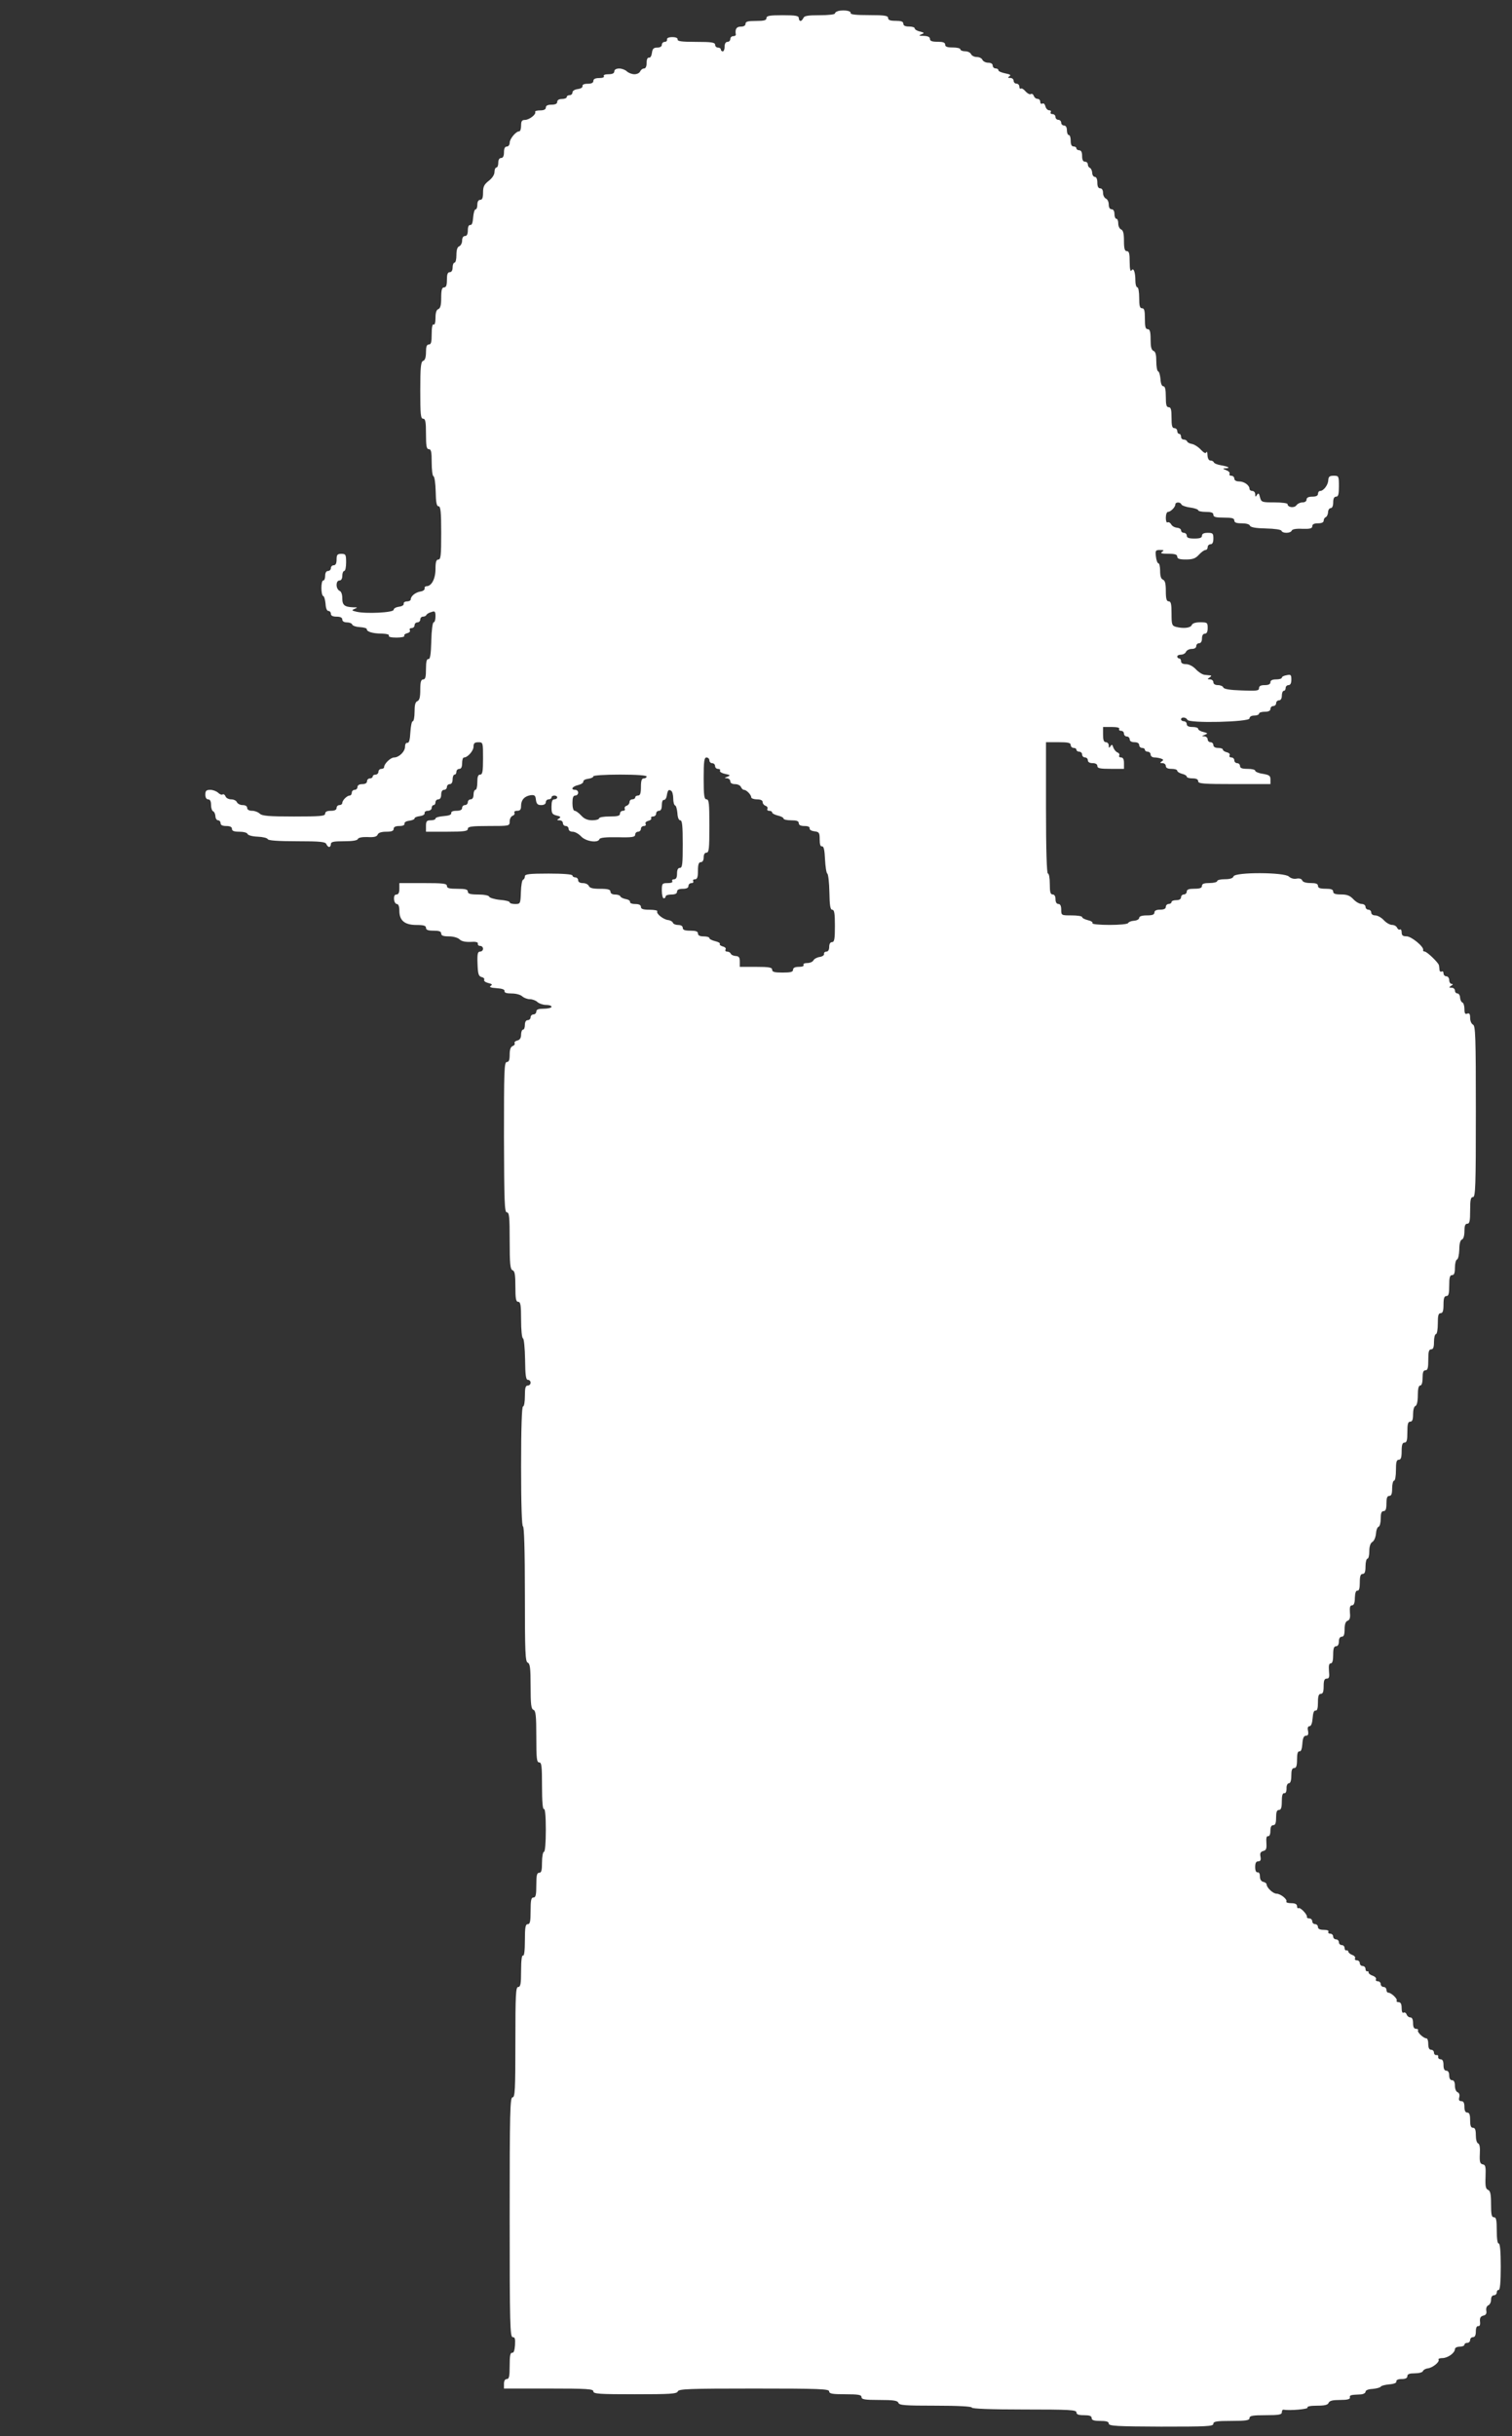
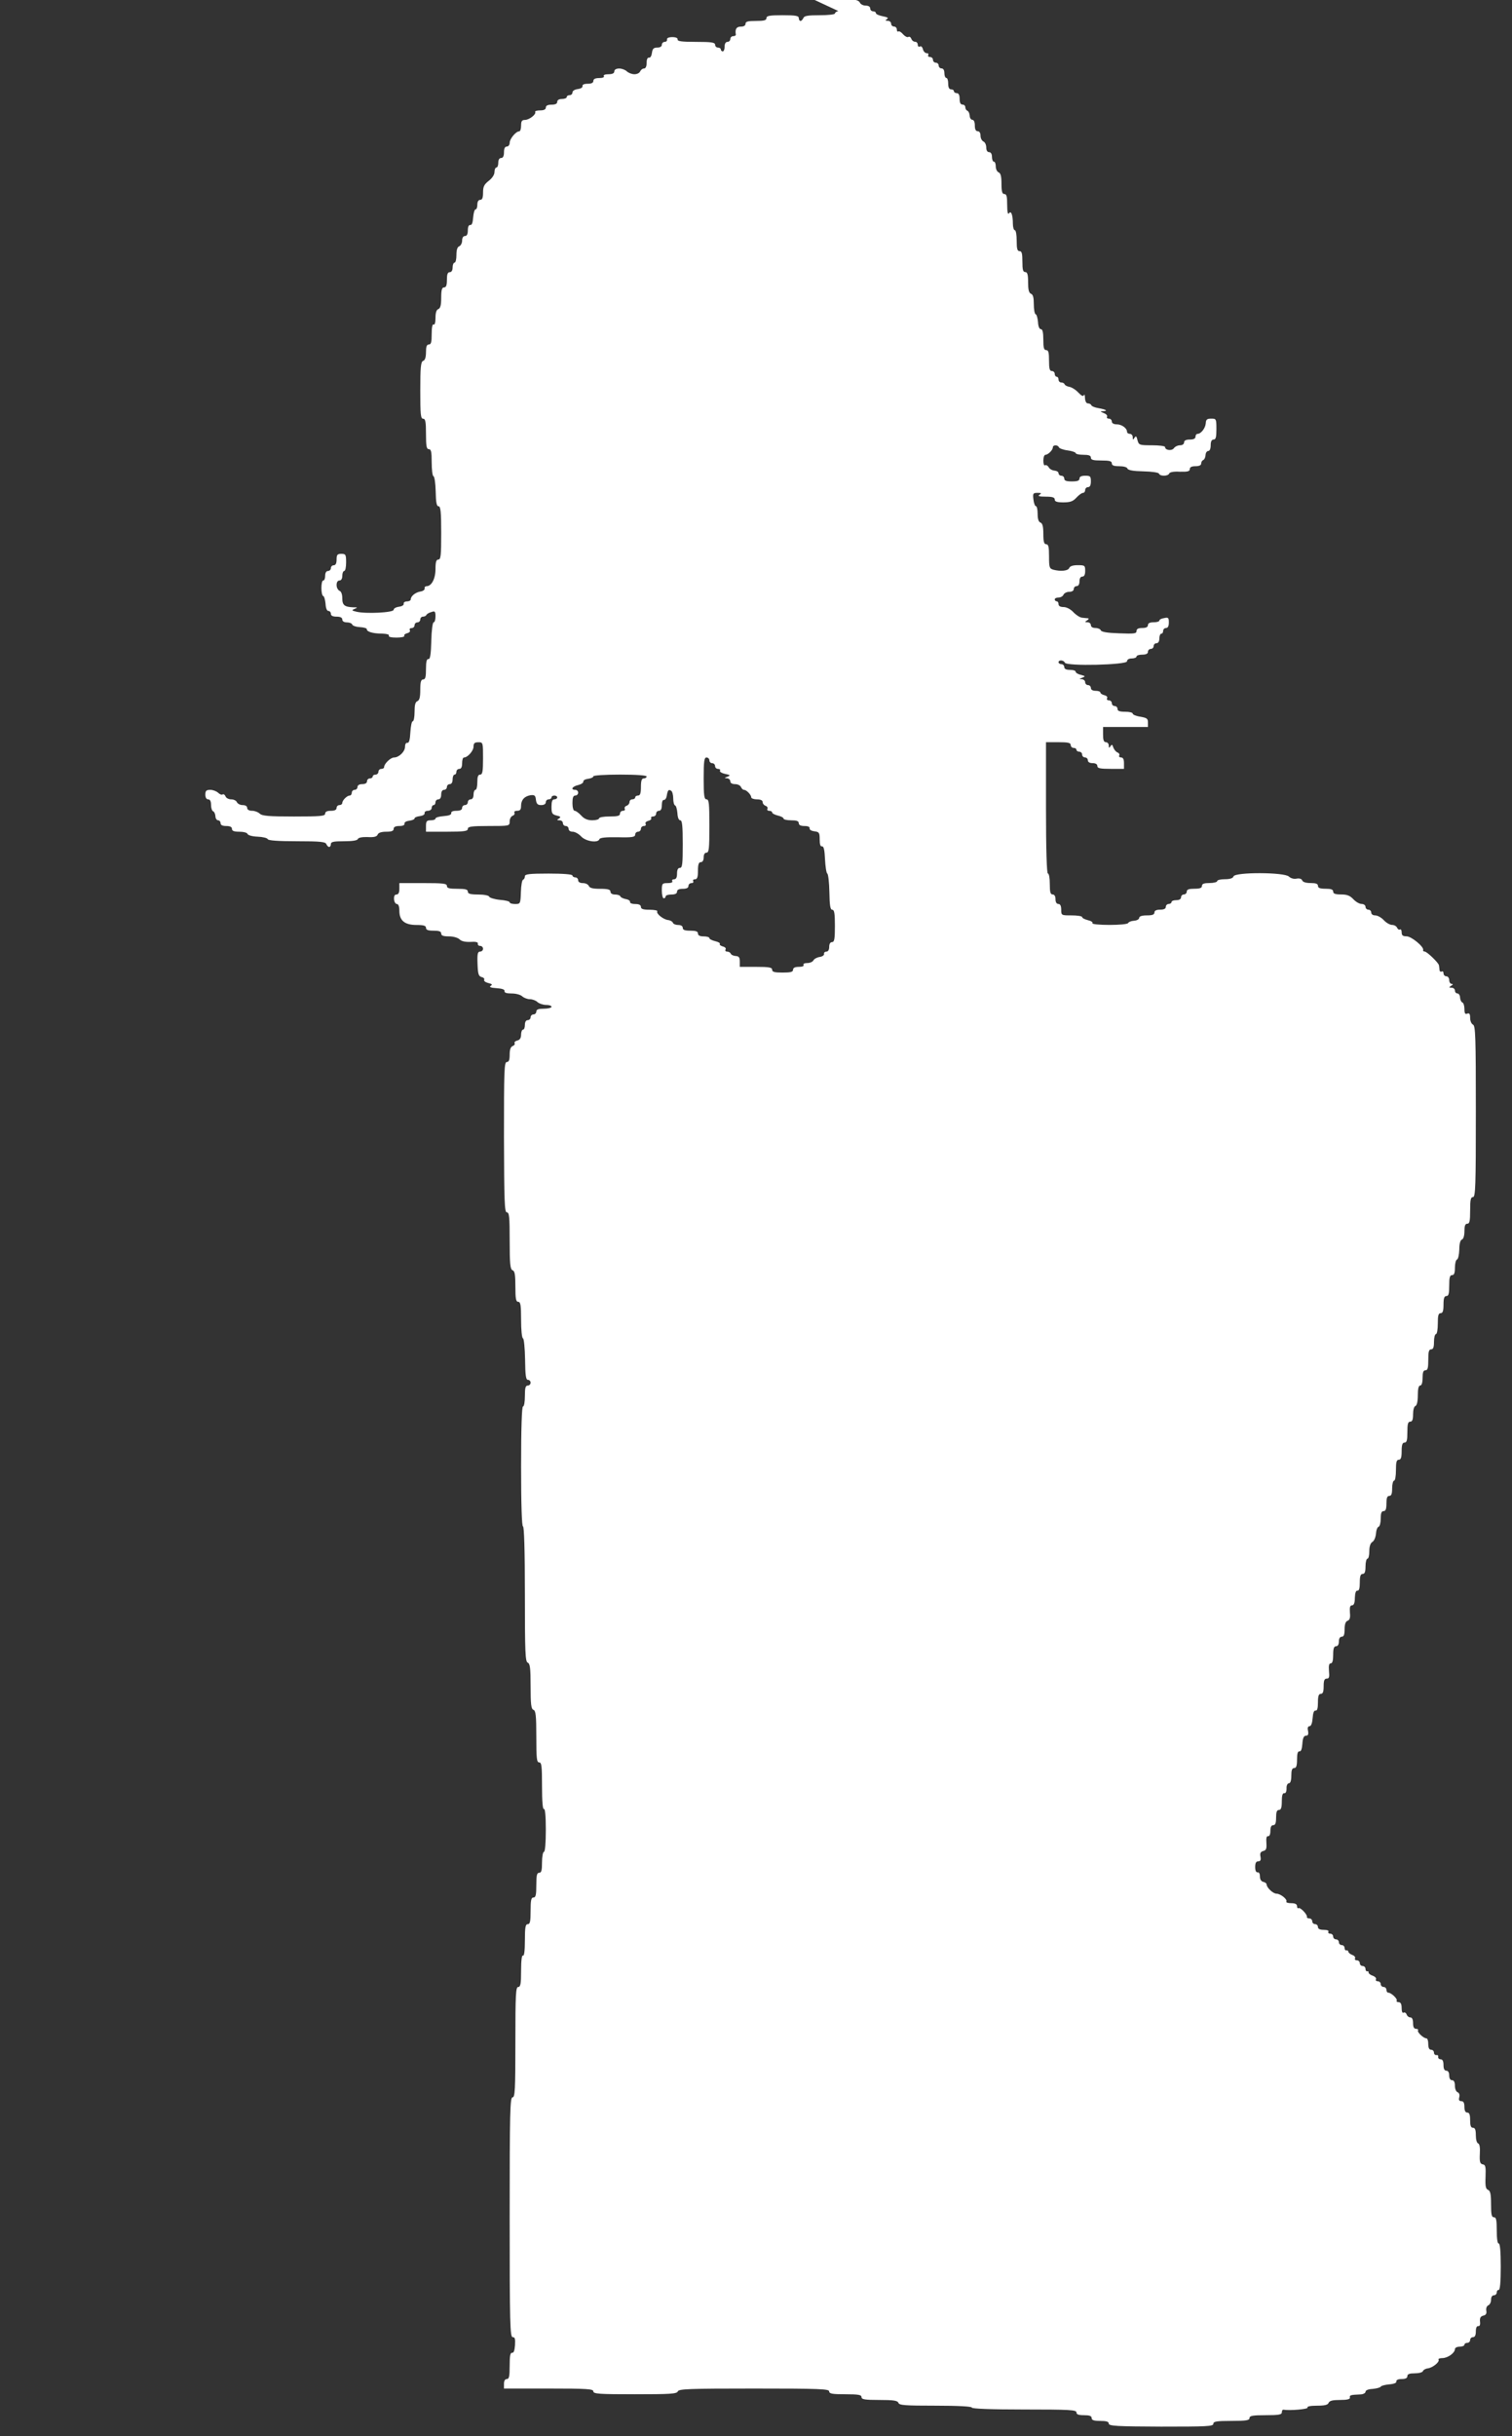
<svg xmlns="http://www.w3.org/2000/svg" version="1.0" width="795pt" height="1280pt" viewBox="0 0 795 1280" preserveAspectRatio="xMidYMid meet">
  <rect x="0" y="0" width="795" height="1280" fill="#333333" stroke="none" />
  <g transform="translate(0,1280) scale(0.1,-0.1)" fill="#ffffff" stroke="none">
-     <path d="M4408 12742 c-10 -2 -18 -8 -18 -13 0 -5 -36 -9 -80 -9 -62 0 -82 -3 -86 -15 -4 -8 -10 -15 -15 -15 -5 0 -9 7 -9 15 0 12 -16 15 -85 15 -69 0 -85 -3 -85 -15 0 -12 -13 -15 -55 -15 -42 0 -55 -3 -55 -15 0 -9 -9 -15 -25 -15 -23 0 -31 -13 -26 -42 0 -5 -6 -8 -14 -8 -8 0 -15 -7 -15 -15 0 -8 -7 -15 -15 -15 -9 0 -15 -9 -15 -25 0 -14 -4 -25 -10 -25 -5 0 -10 5 -10 10 0 6 -7 10 -15 10 -8 0 -15 7 -15 15 0 12 -18 15 -100 15 -75 0 -99 3 -97 13 1 7 -9 12 -28 12 -19 0 -29 -5 -28 -12 2 -7 -4 -13 -12 -13 -8 0 -15 -7 -15 -15 0 -9 -9 -15 -24 -15 -19 0 -25 -6 -28 -27 -2 -16 -8 -27 -15 -26 -8 2 -13 -8 -13 -27 0 -19 -5 -30 -14 -30 -8 0 -16 -7 -20 -15 -3 -8 -16 -15 -30 -15 -14 0 -31 7 -40 15 -8 8 -26 15 -40 15 -16 0 -26 -6 -26 -15 0 -10 -10 -15 -31 -15 -17 0 -28 -4 -24 -10 4 -6 -7 -10 -24 -10 -21 0 -31 -5 -31 -15 0 -10 -10 -15 -30 -15 -19 0 -29 -5 -27 -12 1 -8 -10 -14 -25 -16 -16 -2 -28 -9 -28 -18 0 -8 -7 -14 -15 -14 -8 0 -15 -4 -15 -10 0 -5 -11 -10 -25 -10 -16 0 -25 -6 -25 -15 0 -10 -10 -15 -30 -15 -20 0 -30 -5 -30 -15 0 -10 -10 -15 -31 -15 -16 0 -28 -4 -25 -8 7 -12 -31 -42 -54 -42 -16 0 -20 -7 -20 -30 0 -16 -4 -30 -10 -30 -17 0 -50 -39 -50 -60 0 -11 -7 -20 -15 -20 -10 0 -15 -10 -15 -30 0 -20 -5 -30 -15 -30 -9 0 -15 -9 -15 -25 0 -14 -4 -25 -10 -25 -5 0 -10 -11 -10 -24 0 -14 -12 -32 -30 -46 -24 -19 -30 -30 -30 -61 0 -28 -4 -39 -15 -39 -9 0 -15 -9 -15 -25 0 -14 -4 -25 -9 -25 -6 0 -11 -19 -13 -42 -2 -28 -7 -42 -15 -40 -8 1 -13 -9 -13 -28 0 -20 -5 -30 -15 -30 -9 0 -15 -9 -15 -24 0 -13 -7 -26 -15 -30 -10 -3 -15 -19 -15 -46 0 -22 -4 -40 -10 -40 -5 0 -10 -11 -10 -25 0 -16 -6 -25 -15 -25 -11 0 -15 -11 -15 -40 0 -29 -4 -40 -15 -40 -11 0 -15 -13 -15 -54 0 -39 -4 -55 -15 -60 -10 -3 -15 -19 -15 -46 0 -25 -4 -39 -10 -35 -6 4 -10 -15 -10 -49 0 -43 -3 -56 -15 -56 -11 0 -15 -11 -15 -40 0 -27 -5 -43 -15 -46 -12 -5 -15 -32 -15 -155 0 -126 2 -149 15 -149 12 0 15 -16 15 -80 0 -64 3 -80 15 -80 12 0 15 -14 15 -69 0 -38 4 -71 9 -73 6 -1 11 -38 12 -80 1 -58 5 -78 15 -78 11 0 14 -29 14 -140 0 -118 -2 -140 -15 -140 -11 0 -15 -12 -15 -50 0 -51 -21 -90 -47 -90 -7 0 -12 -6 -10 -12 1 -7 -9 -14 -22 -16 -26 -4 -51 -24 -51 -41 0 -6 -9 -11 -20 -11 -11 0 -19 -6 -17 -12 1 -8 -10 -14 -25 -16 -16 -2 -28 -9 -28 -16 0 -15 -147 -22 -196 -10 -25 6 -26 8 -9 15 17 7 16 8 -7 8 -46 2 -58 11 -58 47 0 22 -6 37 -15 40 -8 4 -15 17 -15 30 0 15 6 24 15 24 9 0 15 9 15 25 0 14 5 25 10 25 6 0 10 20 10 45 0 41 -2 45 -25 45 -21 0 -25 -5 -25 -30 0 -20 -5 -30 -15 -30 -8 0 -15 -7 -15 -15 0 -8 -7 -15 -15 -15 -9 0 -15 -9 -15 -25 0 -14 -4 -25 -10 -25 -13 0 -13 -77 0 -82 5 -1 10 -20 12 -40 1 -23 7 -38 15 -38 7 0 13 -7 13 -15 0 -10 10 -15 30 -15 20 0 30 -5 30 -15 0 -9 9 -15 24 -15 13 0 26 -5 28 -11 2 -7 21 -13 41 -14 20 -1 37 -6 36 -11 -1 -13 32 -23 79 -23 26 -1 41 -5 37 -11 -4 -6 12 -10 40 -10 25 0 44 4 41 9 -3 5 4 11 15 14 12 3 18 10 14 16 -3 6 1 11 9 11 9 0 16 7 16 15 0 8 7 15 15 15 8 0 15 7 15 15 0 8 6 15 14 15 8 0 16 4 18 9 2 4 13 12 26 15 19 7 22 4 22 -23 0 -17 -4 -31 -10 -31 -5 0 -11 -44 -12 -97 -2 -72 -6 -97 -15 -96 -9 2 -13 -13 -13 -52 0 -42 -3 -55 -15 -55 -11 0 -15 -13 -15 -54 0 -39 -4 -55 -15 -60 -11 -4 -15 -20 -15 -56 0 -27 -4 -50 -10 -50 -5 0 -10 -26 -12 -57 -2 -40 -7 -57 -15 -56 -8 2 -13 -7 -13 -20 0 -26 -32 -57 -58 -57 -18 0 -52 -33 -52 -50 0 -6 -7 -10 -15 -10 -8 0 -15 -7 -15 -15 0 -8 -7 -15 -15 -15 -8 0 -15 -4 -15 -10 0 -5 -7 -10 -15 -10 -8 0 -15 -7 -15 -15 0 -9 -9 -15 -25 -15 -16 0 -25 -6 -25 -15 0 -8 -7 -15 -15 -15 -8 0 -15 -7 -15 -15 0 -8 -5 -15 -11 -15 -14 0 -39 -25 -39 -39 0 -6 -7 -11 -15 -11 -8 0 -15 -7 -15 -15 0 -10 -10 -15 -30 -15 -20 0 -30 -5 -30 -15 0 -13 -25 -15 -164 -15 -133 0 -167 3 -180 15 -8 8 -26 15 -40 15 -16 0 -26 6 -26 15 0 9 -9 15 -24 15 -13 0 -26 7 -30 15 -3 8 -16 15 -30 15 -13 0 -27 7 -30 16 -3 8 -10 13 -15 10 -5 -4 -16 1 -24 9 -9 8 -27 15 -41 15 -21 0 -26 -5 -26 -25 0 -16 6 -25 15 -25 10 0 15 -10 15 -29 0 -16 5 -31 10 -33 6 -2 12 -13 13 -26 0 -12 7 -22 14 -22 7 0 13 -7 13 -15 0 -10 10 -15 30 -15 20 0 30 -5 30 -15 0 -11 11 -15 39 -15 22 0 41 -5 43 -12 3 -7 26 -13 53 -14 27 -1 51 -7 53 -13 2 -7 53 -11 153 -11 124 0 151 -3 155 -15 4 -8 10 -15 15 -15 5 0 9 7 9 15 0 12 14 15 69 15 44 0 71 4 73 12 3 7 23 11 51 10 34 -2 49 2 53 13 4 10 20 15 45 15 28 0 39 4 39 15 0 10 10 15 30 15 19 0 29 5 27 13 -1 7 10 13 26 15 15 2 27 7 27 12 0 5 12 10 28 12 15 2 26 8 25 16 -2 6 6 12 17 12 11 0 20 7 20 15 0 8 5 15 10 15 6 0 10 7 10 15 0 8 7 15 15 15 9 0 15 9 15 25 0 16 6 25 15 25 8 0 15 7 15 15 0 8 7 15 15 15 9 0 15 9 15 25 0 14 5 25 10 25 6 0 10 7 10 15 0 8 7 15 15 15 10 0 15 10 15 30 0 17 4 30 10 30 19 0 50 35 50 57 0 18 6 23 25 23 25 0 25 -1 25 -85 0 -69 -3 -85 -15 -85 -11 0 -15 -11 -15 -40 0 -22 -4 -40 -10 -40 -5 0 -10 -11 -10 -25 0 -16 -6 -25 -15 -25 -8 0 -15 -7 -15 -15 0 -8 -7 -15 -15 -15 -8 0 -15 -7 -15 -15 0 -10 -10 -15 -30 -15 -19 0 -29 -5 -27 -12 1 -9 -13 -14 -40 -16 -24 -2 -43 -7 -43 -13 0 -5 -11 -9 -25 -9 -21 0 -25 -5 -25 -30 l0 -30 110 0 c91 0 110 3 110 15 0 12 19 15 110 15 109 0 110 0 110 24 0 13 7 27 16 30 8 3 12 10 9 16 -3 5 3 10 14 10 16 0 21 6 21 26 0 31 18 51 51 56 20 2 25 -2 27 -24 3 -22 9 -28 28 -28 15 0 24 6 24 15 0 8 7 15 15 15 8 0 15 5 15 10 0 6 7 10 15 10 8 0 15 -4 15 -10 0 -5 -7 -10 -15 -10 -11 0 -15 -11 -15 -39 0 -34 3 -40 27 -46 21 -5 24 -8 12 -16 -12 -7 -11 -9 4 -9 9 0 17 -7 17 -15 0 -8 7 -15 15 -15 8 0 15 -7 15 -15 0 -9 9 -15 21 -15 12 0 32 -11 45 -25 24 -26 89 -36 96 -14 3 8 35 11 96 10 77 -2 92 1 92 14 0 8 7 15 15 15 8 0 15 7 15 15 0 8 7 15 16 15 8 0 12 5 9 11 -4 6 2 13 14 16 11 3 18 9 15 14 -3 5 2 9 10 9 9 0 16 7 16 15 0 8 7 15 15 15 10 0 15 10 15 30 0 17 5 29 11 27 6 -1 13 9 15 22 5 30 10 35 23 26 6 -3 11 -21 11 -40 0 -18 4 -35 10 -37 5 -1 10 -20 12 -40 1 -23 7 -38 15 -38 10 0 13 -29 13 -125 0 -104 -2 -125 -15 -125 -10 0 -15 -10 -15 -30 0 -21 -5 -30 -16 -30 -8 0 -12 -4 -9 -10 4 -6 -7 -10 -24 -10 -29 0 -31 -2 -31 -40 0 -22 5 -40 10 -40 6 0 10 5 10 10 0 6 14 10 30 10 20 0 30 5 30 15 0 10 10 15 30 15 20 0 30 5 30 15 0 8 7 15 16 15 8 0 12 5 9 10 -3 6 1 10 9 10 12 0 16 11 16 45 0 33 4 45 15 45 9 0 15 9 15 25 0 16 6 25 15 25 13 0 15 22 15 140 0 118 -2 140 -15 140 -12 0 -15 19 -15 110 0 91 3 110 15 110 8 0 15 -7 15 -15 0 -8 7 -15 15 -15 8 0 15 -7 15 -15 0 -8 7 -15 16 -15 8 0 13 -4 10 -9 -4 -5 8 -13 26 -17 29 -6 30 -8 13 -15 -17 -6 -17 -8 -2 -8 9 -1 17 -8 17 -16 0 -9 9 -15 25 -15 14 0 28 -7 31 -15 4 -8 10 -15 16 -15 13 0 38 -26 38 -39 0 -6 14 -11 30 -11 19 0 30 -5 30 -14 0 -8 7 -17 16 -20 8 -3 12 -10 9 -16 -3 -5 1 -10 9 -10 9 0 16 -4 16 -9 0 -5 14 -12 30 -16 17 -4 30 -11 30 -16 0 -5 18 -9 40 -9 29 0 40 -4 40 -15 0 -10 10 -15 30 -15 19 0 29 -5 27 -12 -1 -8 10 -14 26 -16 24 -3 27 -7 27 -43 0 -26 4 -38 13 -36 8 1 13 -19 15 -68 2 -38 7 -72 12 -75 5 -3 10 -47 11 -98 1 -70 5 -92 15 -92 11 0 14 -20 14 -85 0 -69 -3 -85 -15 -85 -9 0 -15 -9 -15 -25 0 -16 -6 -25 -15 -25 -8 0 -14 -6 -12 -12 1 -7 -9 -14 -23 -16 -14 -2 -29 -10 -33 -18 -4 -8 -19 -14 -33 -14 -14 0 -22 -4 -19 -10 4 -6 -7 -10 -24 -10 -21 0 -31 -5 -31 -15 0 -12 -13 -15 -55 -15 -42 0 -55 3 -55 15 0 12 -16 15 -85 15 l-85 0 0 28 c0 22 -5 28 -22 29 -13 1 -24 7 -26 13 -2 5 -10 10 -18 10 -9 0 -12 5 -9 11 4 6 -2 13 -14 16 -11 3 -19 9 -16 13 3 5 -8 11 -25 15 -16 4 -30 11 -30 16 0 5 -13 9 -30 9 -20 0 -30 5 -30 15 0 11 -11 15 -40 15 -29 0 -40 4 -40 15 0 9 -9 15 -24 15 -13 0 -26 5 -28 12 -2 6 -14 13 -26 14 -26 4 -63 34 -56 46 3 4 -15 8 -40 8 -34 0 -46 4 -46 15 0 10 -10 15 -30 15 -17 0 -29 5 -27 11 1 6 -9 13 -23 15 -14 3 -26 9 -28 14 -2 6 -15 10 -28 10 -15 0 -24 6 -24 15 0 11 -13 15 -54 15 -39 0 -55 4 -60 15 -3 8 -17 15 -31 15 -16 0 -25 6 -25 15 0 8 -7 15 -15 15 -8 0 -15 5 -15 10 0 6 -48 10 -125 10 -101 0 -125 -3 -125 -14 0 -8 -4 -16 -9 -18 -6 -1 -11 -31 -12 -65 -2 -62 -3 -63 -31 -63 -15 0 -28 4 -28 9 0 5 -23 11 -52 13 -29 3 -54 11 -56 17 -2 6 -27 11 -58 11 -41 0 -54 4 -54 15 0 12 -13 15 -55 15 -42 0 -55 3 -55 15 0 13 -21 15 -125 15 l-125 0 0 -30 c0 -20 -5 -30 -15 -30 -10 0 -14 -9 -13 -25 1 -14 8 -25 15 -25 8 0 13 -13 13 -35 0 -52 28 -75 90 -75 38 0 50 -4 50 -15 0 -11 11 -15 40 -15 29 0 40 -4 40 -15 0 -11 11 -15 41 -15 23 0 47 -7 56 -16 10 -10 30 -14 57 -13 27 2 40 -1 39 -9 -2 -7 4 -12 12 -12 8 0 15 -7 15 -15 0 -8 -7 -15 -16 -15 -12 0 -15 -12 -13 -64 2 -54 5 -65 22 -70 10 -2 16 -9 13 -14 -3 -6 6 -13 21 -17 20 -5 24 -8 13 -15 -9 -6 0 -10 30 -12 30 -2 44 -7 43 -15 -2 -9 10 -13 38 -13 23 0 47 -7 55 -15 9 -8 27 -15 40 -15 14 0 32 -7 40 -15 9 -8 29 -15 45 -15 16 0 29 -4 29 -10 0 -5 -18 -10 -40 -10 -29 0 -40 -4 -40 -15 0 -8 -7 -15 -15 -15 -8 0 -15 -7 -15 -15 0 -8 -7 -15 -15 -15 -9 0 -15 -9 -15 -25 0 -14 -4 -25 -10 -25 -5 0 -10 -12 -10 -26 0 -17 -6 -28 -20 -31 -11 -3 -17 -9 -14 -14 3 -5 -2 -12 -10 -15 -11 -4 -16 -19 -16 -45 0 -28 -4 -39 -15 -39 -14 0 -15 -48 -15 -395 1 -339 3 -395 15 -395 13 0 15 -25 15 -149 0 -123 3 -150 15 -155 12 -4 15 -24 15 -86 0 -64 3 -80 15 -80 12 0 15 -17 15 -94 0 -52 4 -96 10 -98 5 -1 10 -51 11 -110 1 -84 4 -108 15 -108 8 0 14 -7 14 -15 0 -8 -7 -15 -15 -15 -12 0 -15 -13 -15 -55 0 -30 -4 -55 -10 -55 -6 0 -10 -112 -10 -315 0 -203 4 -315 10 -315 6 0 10 -125 10 -355 0 -307 2 -356 15 -361 12 -5 15 -28 15 -124 0 -96 3 -119 15 -124 12 -4 15 -30 15 -141 0 -113 2 -135 15 -135 13 0 15 -21 15 -126 0 -81 4 -123 10 -119 6 4 10 -35 10 -109 0 -71 -4 -116 -10 -116 -5 0 -10 -25 -10 -55 0 -42 -3 -55 -15 -55 -12 0 -15 -14 -15 -65 0 -51 -3 -65 -15 -65 -12 0 -15 -14 -15 -70 0 -56 -3 -70 -15 -70 -12 0 -15 -16 -15 -86 0 -54 -4 -83 -10 -79 -6 4 -10 -25 -10 -79 0 -70 -3 -86 -15 -86 -13 0 -15 -39 -15 -290 0 -251 -2 -290 -15 -290 -13 0 -15 -77 -15 -630 0 -564 2 -630 16 -630 12 0 14 -9 12 -43 -2 -27 -7 -41 -15 -39 -10 1 -13 -17 -13 -68 0 -56 -3 -70 -15 -70 -9 0 -15 -9 -15 -25 l0 -25 235 0 c202 0 235 -2 235 -15 0 -13 31 -15 219 -15 185 0 220 2 225 15 5 13 59 15 401 15 344 0 395 -2 395 -15 0 -12 16 -15 85 -15 69 0 85 -3 85 -15 0 -12 17 -15 94 -15 74 0 95 -3 100 -15 4 -13 36 -15 196 -15 120 0 190 -4 190 -10 0 -6 98 -10 275 -10 238 0 275 -2 275 -15 0 -11 11 -15 40 -15 29 0 40 -4 40 -15 0 -11 12 -15 45 -15 33 0 45 -4 45 -14 0 -13 43 -15 275 -16 240 0 275 1 275 15 0 12 16 15 95 15 78 0 95 3 95 15 0 12 16 15 85 15 69 0 85 3 85 15 0 8 3 14 8 14 35 -6 132 3 127 11 -4 6 15 10 50 10 40 0 57 4 61 15 5 11 21 15 60 15 37 0 53 4 52 12 -3 13 3 15 52 17 17 0 30 7 30 14 0 8 15 14 37 15 21 2 40 7 43 12 3 5 23 10 45 12 25 2 39 8 37 15 -1 8 9 13 28 13 20 0 30 5 30 15 0 11 11 15 39 15 22 0 41 5 43 12 2 6 14 13 26 14 26 4 63 34 56 46 -3 4 6 8 20 8 28 0 66 27 66 47 0 7 11 13 25 13 14 0 25 5 25 10 0 6 7 10 15 10 8 0 15 7 15 15 0 8 7 15 15 15 10 0 15 10 15 30 0 19 5 29 12 28 8 -2 12 7 10 23 -2 19 2 28 17 32 14 3 19 11 16 26 -2 13 2 24 10 28 8 3 15 16 15 29 0 15 6 24 15 24 8 0 15 7 15 15 0 8 5 14 10 13 7 -2 11 41 11 122 0 81 -4 124 -11 122 -6 -1 -10 25 -10 68 0 56 -3 70 -15 70 -12 0 -15 14 -15 69 0 53 -4 70 -16 75 -12 5 -15 19 -13 68 2 53 0 64 -15 66 -14 3 -17 13 -15 55 2 33 -1 52 -9 55 -7 2 -12 21 -12 43 0 28 -4 39 -15 39 -11 0 -15 11 -15 40 0 29 -4 40 -15 40 -10 0 -15 10 -15 30 0 21 -5 30 -16 30 -12 0 -15 6 -11 21 3 12 0 22 -9 26 -8 3 -14 18 -14 34 0 19 -5 29 -15 29 -9 0 -15 9 -15 25 0 16 -6 25 -15 25 -10 0 -15 10 -15 30 0 20 -5 30 -15 30 -8 0 -14 6 -13 12 2 7 -3 12 -9 10 -7 -1 -13 5 -13 13 0 8 -7 15 -15 15 -10 0 -15 10 -15 30 0 17 -4 30 -10 30 -15 0 -50 33 -44 42 3 4 -2 8 -10 8 -11 0 -16 9 -16 30 0 19 -5 30 -14 30 -8 0 -17 7 -20 16 -3 8 -10 12 -16 9 -6 -4 -10 6 -10 24 0 21 -5 31 -16 31 -8 0 -13 4 -10 8 6 9 -29 42 -44 42 -6 0 -10 7 -10 15 0 8 -7 15 -15 15 -8 0 -15 7 -15 15 0 8 -7 15 -16 15 -8 0 -12 5 -9 10 3 6 -4 14 -17 19 -13 4 -22 12 -22 17 1 5 -2 8 -7 6 -5 -1 -9 5 -9 13 0 8 -7 15 -15 15 -8 0 -15 7 -15 15 0 8 -7 15 -16 15 -8 0 -12 5 -9 10 3 6 -3 14 -14 18 -11 4 -21 12 -21 17 -1 6 -6 9 -11 7 -5 -1 -9 5 -9 13 0 8 -7 15 -15 15 -8 0 -15 7 -15 15 0 8 -7 15 -15 15 -8 0 -15 7 -15 15 0 8 -7 15 -16 15 -8 0 -12 5 -9 10 4 6 -7 10 -24 10 -21 0 -31 5 -31 15 0 8 -7 15 -15 15 -8 0 -15 7 -15 15 0 8 -7 15 -15 15 -8 0 -14 3 -13 8 4 11 -35 52 -44 46 -4 -3 -8 2 -8 10 0 11 -10 16 -31 16 -16 0 -28 4 -25 8 7 12 -31 42 -52 42 -18 0 -52 32 -52 49 0 5 -8 11 -17 13 -11 2 -18 13 -18 28 0 15 -5 24 -12 22 -8 -1 -13 9 -13 28 0 21 5 30 16 30 12 0 15 7 12 24 -4 18 0 26 14 30 16 4 19 12 17 43 -2 25 1 37 9 35 7 -1 12 10 12 28 0 20 5 30 15 30 11 0 15 11 15 40 0 29 4 40 15 40 11 0 15 12 15 45 0 31 4 44 13 43 7 -2 12 8 12 25 -1 15 5 27 12 27 8 0 13 14 13 40 0 29 4 40 15 40 11 0 15 12 15 45 0 31 4 44 13 43 8 -2 13 12 15 39 2 31 8 43 19 43 11 0 14 7 11 25 -4 16 -1 25 8 25 8 0 14 16 16 42 2 28 7 42 16 40 8 -1 12 12 12 43 0 33 4 45 15 45 11 0 15 11 15 40 0 30 4 40 16 40 13 0 15 8 12 40 -2 28 0 40 9 40 9 0 13 15 13 45 0 33 4 45 15 45 9 0 15 9 15 25 0 16 6 25 15 25 11 0 15 11 15 39 0 26 5 41 16 45 11 4 15 16 12 43 -2 28 1 38 11 38 10 0 15 13 15 40 1 26 6 39 14 37 8 -1 12 13 12 43 0 33 4 45 15 45 11 0 15 11 15 40 0 22 5 40 10 40 6 0 10 18 10 40 0 25 6 42 16 48 9 5 17 24 19 43 1 18 7 35 14 37 6 2 11 21 11 43 0 28 4 39 15 39 11 0 15 11 15 40 0 29 4 40 15 40 11 0 15 11 15 40 0 22 5 40 10 40 6 0 10 25 10 55 0 42 3 55 15 55 11 0 15 12 15 45 0 33 4 45 15 45 12 0 15 13 15 55 0 42 3 55 15 55 11 0 15 11 15 39 0 22 5 41 12 43 8 3 13 24 13 56 0 35 4 52 13 52 7 0 12 15 12 40 0 29 4 40 15 40 12 0 15 13 15 55 0 42 3 55 15 55 11 0 15 11 15 40 0 22 5 40 10 40 6 0 10 25 10 55 0 42 3 55 15 55 11 0 15 12 15 45 0 33 4 45 15 45 12 0 15 13 15 55 0 42 3 55 15 55 11 0 15 11 15 39 0 22 5 41 11 43 6 2 11 25 12 52 0 30 5 50 14 53 8 3 13 21 13 44 0 28 4 39 15 39 12 0 15 14 15 70 0 56 3 70 15 70 13 0 15 57 15 450 0 391 -2 451 -15 456 -8 4 -15 19 -15 35 0 21 -4 27 -15 23 -11 -5 -15 1 -15 24 0 17 -5 32 -10 34 -6 2 -12 13 -13 26 0 12 -7 22 -14 22 -7 0 -13 7 -13 15 0 8 -8 15 -17 15 -15 0 -16 2 -3 10 10 6 11 10 3 10 -7 0 -13 9 -13 20 0 11 -7 20 -15 20 -8 0 -15 7 -15 16 0 8 -4 12 -10 9 -5 -3 -11 1 -11 9 -1 9 -2 20 -3 24 -2 13 -63 72 -75 72 -6 0 -10 4 -8 8 5 17 -62 72 -87 72 -20 0 -26 5 -26 21 0 11 -4 18 -9 15 -5 -3 -11 1 -15 9 -3 8 -15 15 -26 15 -12 0 -31 11 -44 25 -13 14 -33 25 -45 25 -12 0 -21 6 -21 15 0 8 -7 15 -15 15 -8 0 -15 7 -15 15 0 8 -9 15 -20 15 -12 0 -31 11 -44 25 -18 19 -33 25 -65 25 -30 0 -41 4 -41 15 0 11 -11 15 -40 15 -29 0 -40 4 -40 15 0 11 -11 15 -39 15 -24 0 -41 5 -44 14 -3 8 -15 12 -30 9 -14 -3 -30 2 -40 11 -23 23 -282 24 -291 1 -3 -10 -19 -15 -46 -15 -22 0 -40 -4 -40 -10 0 -5 -18 -10 -40 -10 -29 0 -40 -4 -40 -15 0 -11 -11 -15 -40 -15 -29 0 -40 -4 -40 -15 0 -8 -7 -15 -15 -15 -8 0 -15 -7 -15 -15 0 -9 -9 -15 -25 -15 -14 0 -25 -4 -25 -10 0 -5 -7 -10 -15 -10 -8 0 -15 -7 -15 -15 0 -10 -10 -15 -30 -15 -20 0 -30 -5 -30 -15 0 -11 -11 -15 -40 -15 -26 0 -40 -5 -40 -13 0 -7 -12 -14 -27 -15 -16 -1 -29 -7 -31 -12 -2 -6 -45 -10 -98 -10 -55 0 -93 4 -90 9 4 5 -7 12 -24 16 -16 4 -30 11 -30 16 0 5 -25 9 -55 9 -54 0 -55 0 -55 30 0 20 -5 30 -15 30 -9 0 -15 9 -15 25 0 16 -6 25 -15 25 -12 0 -15 13 -15 55 0 30 -4 55 -10 55 -6 0 -10 122 -10 345 l0 345 65 0 c51 0 65 -3 65 -15 0 -8 7 -15 15 -15 8 0 15 -4 15 -10 0 -5 7 -10 15 -10 8 0 15 -7 15 -15 0 -8 7 -15 15 -15 8 0 15 -7 15 -15 0 -9 9 -15 25 -15 16 0 25 -6 25 -15 0 -12 14 -15 70 -15 l70 0 0 30 c0 21 -5 30 -16 30 -8 0 -12 5 -9 10 3 6 -1 13 -9 16 -8 3 -18 15 -22 26 -5 16 -8 18 -15 7 -7 -11 -9 -10 -9 4 0 9 -7 17 -15 17 -11 0 -15 11 -15 40 l0 40 46 0 c27 0 43 -4 39 -10 -3 -5 1 -10 9 -10 9 0 16 -7 16 -15 0 -8 7 -15 15 -15 8 0 15 -7 15 -15 0 -9 9 -15 25 -15 16 0 25 -6 25 -15 0 -8 7 -15 15 -15 8 0 15 -4 15 -10 0 -5 7 -10 15 -10 8 0 15 -7 15 -15 0 -8 9 -15 19 -15 11 0 27 -3 36 -6 13 -5 14 -8 3 -15 -10 -7 -9 -9 5 -9 9 0 17 -7 17 -15 0 -10 10 -15 30 -15 17 0 30 -4 30 -10 0 -5 11 -12 25 -16 14 -3 25 -10 25 -15 0 -5 14 -9 30 -9 20 0 30 -5 30 -15 0 -13 28 -15 190 -15 l190 0 0 24 c0 20 -6 24 -40 30 -22 3 -40 11 -40 16 0 6 -18 10 -40 10 -29 0 -40 4 -40 15 0 8 -7 15 -15 15 -8 0 -15 7 -15 15 0 8 -7 15 -16 15 -8 0 -12 5 -9 11 4 6 -2 13 -14 16 -12 3 -21 9 -21 14 0 5 -11 9 -25 9 -16 0 -25 6 -25 15 0 8 -7 15 -15 15 -8 0 -15 7 -15 15 0 8 -8 15 -17 16 -16 0 -15 1 2 8 17 7 17 8 -8 15 -15 3 -27 11 -27 16 0 6 -13 10 -30 10 -20 0 -30 5 -30 15 0 8 -7 15 -15 15 -8 0 -15 5 -15 10 0 14 27 12 33 -2 7 -20 327 -12 327 7 0 9 10 15 25 15 14 0 25 5 25 10 0 6 14 10 30 10 20 0 30 5 30 15 0 8 7 15 15 15 8 0 15 7 15 15 0 8 7 15 15 15 9 0 15 9 15 25 0 14 5 25 10 25 6 0 10 7 10 15 0 8 7 15 15 15 10 0 15 10 15 29 0 25 -3 28 -25 23 -14 -2 -25 -8 -25 -13 0 -5 -13 -9 -30 -9 -20 0 -30 -5 -30 -15 0 -10 -10 -15 -30 -15 -21 0 -30 -5 -30 -16 0 -14 -13 -15 -92 -12 -61 2 -93 7 -96 16 -2 6 -15 12 -28 12 -15 0 -24 6 -24 15 0 8 -8 15 -17 15 -15 0 -16 2 -3 10 8 5 11 10 5 11 -5 0 -20 2 -31 3 -12 1 -33 15 -46 29 -15 16 -36 27 -52 27 -16 0 -26 5 -26 15 0 8 -4 15 -10 15 -5 0 -10 5 -10 10 0 6 9 10 20 10 11 0 23 7 26 15 4 8 17 15 30 15 15 0 24 6 24 15 0 8 7 15 15 15 9 0 15 9 15 25 0 16 6 25 15 25 10 0 15 10 15 30 0 28 -2 30 -39 30 -25 0 -41 -5 -45 -15 -6 -15 -44 -19 -83 -9 -21 6 -23 12 -23 70 0 50 -3 64 -15 64 -11 0 -15 13 -15 54 0 39 -4 55 -15 60 -10 3 -15 19 -15 46 0 22 -4 40 -9 40 -5 0 -11 16 -13 35 -4 32 -2 35 22 35 20 0 22 -2 10 -10 -11 -7 -2 -10 33 -10 35 0 47 -4 47 -15 0 -11 12 -15 45 -15 36 0 51 5 69 25 13 14 28 25 35 25 6 0 11 7 11 15 0 8 7 15 15 15 10 0 15 10 15 30 0 27 -3 30 -30 30 -20 0 -30 -5 -30 -15 0 -11 -11 -15 -40 -15 -29 0 -40 4 -40 15 0 8 -7 15 -15 15 -8 0 -15 6 -15 13 0 7 -10 13 -22 14 -12 1 -26 9 -30 18 -5 8 -13 13 -19 10 -5 -4 -9 8 -9 24 0 17 5 31 11 31 14 0 39 25 39 39 0 14 27 14 32 0 2 -5 22 -13 46 -16 23 -3 42 -10 42 -14 0 -5 18 -9 40 -9 29 0 40 -4 40 -15 0 -12 13 -15 55 -15 42 0 55 -3 55 -15 0 -11 11 -15 39 -15 23 0 41 -5 43 -12 3 -9 31 -14 84 -15 45 -1 80 -6 82 -12 5 -15 49 -14 54 1 3 7 24 11 56 9 41 -1 52 2 52 14 0 10 10 15 30 15 19 0 30 5 30 14 0 8 5 16 10 18 6 2 12 13 13 26 0 12 7 22 14 22 8 0 13 12 13 30 0 20 5 30 15 30 12 0 15 13 15 55 0 53 -1 55 -27 55 -23 0 -28 -5 -29 -25 -2 -25 -25 -55 -43 -55 -6 0 -11 -7 -11 -15 0 -10 -10 -15 -30 -15 -20 0 -30 -5 -30 -15 0 -9 -9 -15 -21 -15 -12 0 -27 -7 -33 -16 -12 -15 -46 -10 -46 7 0 5 -31 9 -69 9 -66 0 -69 1 -76 27 -5 21 -8 24 -16 12 -7 -12 -9 -11 -9 4 0 9 -7 17 -15 17 -8 0 -15 5 -15 11 0 19 -28 39 -54 39 -16 0 -26 6 -26 15 0 8 -7 15 -16 15 -8 0 -12 5 -9 10 3 6 -4 14 -17 19 -20 8 -20 10 -4 10 28 1 16 9 -24 16 -19 3 -36 10 -38 16 -2 5 -10 9 -18 9 -8 0 -14 11 -15 28 0 15 -3 22 -6 15 -3 -8 -13 -3 -29 14 -14 15 -35 28 -47 30 -12 2 -23 8 -25 13 -2 6 -10 10 -18 10 -8 0 -14 7 -14 15 0 8 -4 15 -10 15 -5 0 -10 7 -10 15 0 8 -7 15 -15 15 -12 0 -15 13 -15 55 0 42 -3 55 -15 55 -12 0 -15 13 -15 55 0 38 -4 55 -13 55 -8 0 -14 15 -15 38 -2 20 -7 39 -12 40 -6 2 -10 26 -10 53 0 35 -4 51 -15 55 -11 5 -15 21 -15 60 0 41 -4 54 -15 54 -12 0 -15 13 -15 55 0 42 -3 55 -15 55 -12 0 -15 13 -15 55 0 30 -4 55 -10 55 -5 0 -10 15 -10 34 0 47 -10 72 -21 54 -5 -8 -9 9 -9 45 0 44 -3 57 -15 57 -11 0 -15 13 -15 54 0 39 -4 55 -15 60 -8 3 -15 17 -15 31 0 14 -4 25 -10 25 -5 0 -10 11 -10 25 0 16 -6 25 -15 25 -9 0 -15 9 -15 25 0 14 -7 28 -15 31 -8 4 -15 17 -15 30 0 15 -6 24 -15 24 -10 0 -15 10 -15 30 0 18 -5 30 -13 30 -7 0 -14 10 -14 22 -1 13 -7 24 -13 26 -5 2 -10 10 -10 18 0 8 -7 14 -15 14 -10 0 -15 10 -15 30 0 20 -5 30 -15 30 -8 0 -15 5 -15 10 0 6 -7 10 -15 10 -10 0 -15 10 -15 30 0 17 -4 30 -10 30 -5 0 -10 11 -10 25 0 16 -6 25 -15 25 -8 0 -15 7 -15 15 0 8 -7 15 -15 15 -8 0 -15 7 -15 15 0 8 -7 15 -16 15 -8 0 -12 5 -9 10 3 6 0 10 -8 10 -8 0 -17 9 -20 21 -3 12 -10 18 -16 14 -6 -3 -11 1 -11 9 0 9 -6 16 -14 16 -8 0 -17 7 -20 16 -3 8 -10 13 -16 9 -5 -3 -17 3 -27 14 -9 11 -20 18 -25 15 -4 -3 -8 2 -8 10 0 9 -7 16 -15 16 -8 0 -15 7 -15 15 0 8 -8 15 -17 15 -14 0 -15 2 -5 9 10 6 3 10 -22 15 -20 4 -36 11 -36 16 0 6 -7 10 -15 10 -8 0 -15 7 -15 15 0 9 -9 15 -24 15 -13 0 -26 7 -30 15 -3 8 -16 15 -30 15 -13 0 -26 7 -30 15 -3 8 -17 15 -31 15 -14 0 -25 5 -25 10 0 6 -18 10 -40 10 -29 0 -40 4 -40 15 0 11 -11 15 -40 15 -29 0 -40 4 -40 15 0 10 -11 15 -32 16 -26 0 -29 2 -13 8 17 7 17 8 -8 15 -15 3 -27 11 -27 16 0 6 -13 10 -30 10 -20 0 -30 5 -30 15 0 11 -11 15 -40 15 -29 0 -40 4 -40 15 0 12 -18 15 -100 15 -69 0 -99 3 -97 11 2 12 -33 17 -65 11z m-1008 -4022 c0 -5 -7 -10 -15 -10 -11 0 -15 -12 -15 -45 0 -33 -4 -45 -15 -45 -8 0 -15 -4 -15 -10 0 -5 -7 -10 -15 -10 -8 0 -15 -6 -15 -14 0 -8 -7 -17 -16 -20 -8 -3 -12 -10 -9 -16 3 -5 -1 -10 -9 -10 -9 0 -16 -7 -16 -15 0 -12 -13 -15 -55 -15 -30 0 -55 -4 -55 -10 0 -5 -16 -10 -35 -10 -25 0 -43 7 -59 25 -13 14 -28 25 -35 25 -6 0 -11 17 -11 40 0 29 4 40 15 40 8 0 15 7 15 15 0 8 -7 15 -15 15 -27 0 -16 18 15 25 16 4 28 12 27 18 -1 7 10 13 26 15 15 2 27 8 27 13 0 5 60 9 140 9 87 0 140 -4 140 -10z" />
+     <path d="M4408 12742 c-10 -2 -18 -8 -18 -13 0 -5 -36 -9 -80 -9 -62 0 -82 -3 -86 -15 -4 -8 -10 -15 -15 -15 -5 0 -9 7 -9 15 0 12 -16 15 -85 15 -69 0 -85 -3 -85 -15 0 -12 -13 -15 -55 -15 -42 0 -55 -3 -55 -15 0 -9 -9 -15 -25 -15 -23 0 -31 -13 -26 -42 0 -5 -6 -8 -14 -8 -8 0 -15 -7 -15 -15 0 -8 -7 -15 -15 -15 -9 0 -15 -9 -15 -25 0 -14 -4 -25 -10 -25 -5 0 -10 5 -10 10 0 6 -7 10 -15 10 -8 0 -15 7 -15 15 0 12 -18 15 -100 15 -75 0 -99 3 -97 13 1 7 -9 12 -28 12 -19 0 -29 -5 -28 -12 2 -7 -4 -13 -12 -13 -8 0 -15 -7 -15 -15 0 -9 -9 -15 -24 -15 -19 0 -25 -6 -28 -27 -2 -16 -8 -27 -15 -26 -8 2 -13 -8 -13 -27 0 -19 -5 -30 -14 -30 -8 0 -16 -7 -20 -15 -3 -8 -16 -15 -30 -15 -14 0 -31 7 -40 15 -8 8 -26 15 -40 15 -16 0 -26 -6 -26 -15 0 -10 -10 -15 -31 -15 -17 0 -28 -4 -24 -10 4 -6 -7 -10 -24 -10 -21 0 -31 -5 -31 -15 0 -10 -10 -15 -30 -15 -19 0 -29 -5 -27 -12 1 -8 -10 -14 -25 -16 -16 -2 -28 -9 -28 -18 0 -8 -7 -14 -15 -14 -8 0 -15 -4 -15 -10 0 -5 -11 -10 -25 -10 -16 0 -25 -6 -25 -15 0 -10 -10 -15 -30 -15 -20 0 -30 -5 -30 -15 0 -10 -10 -15 -31 -15 -16 0 -28 -4 -25 -8 7 -12 -31 -42 -54 -42 -16 0 -20 -7 -20 -30 0 -16 -4 -30 -10 -30 -17 0 -50 -39 -50 -60 0 -11 -7 -20 -15 -20 -10 0 -15 -10 -15 -30 0 -20 -5 -30 -15 -30 -9 0 -15 -9 -15 -25 0 -14 -4 -25 -10 -25 -5 0 -10 -11 -10 -24 0 -14 -12 -32 -30 -46 -24 -19 -30 -30 -30 -61 0 -28 -4 -39 -15 -39 -9 0 -15 -9 -15 -25 0 -14 -4 -25 -9 -25 -6 0 -11 -19 -13 -42 -2 -28 -7 -42 -15 -40 -8 1 -13 -9 -13 -28 0 -20 -5 -30 -15 -30 -9 0 -15 -9 -15 -24 0 -13 -7 -26 -15 -30 -10 -3 -15 -19 -15 -46 0 -22 -4 -40 -10 -40 -5 0 -10 -11 -10 -25 0 -16 -6 -25 -15 -25 -11 0 -15 -11 -15 -40 0 -29 -4 -40 -15 -40 -11 0 -15 -13 -15 -54 0 -39 -4 -55 -15 -60 -10 -3 -15 -19 -15 -46 0 -25 -4 -39 -10 -35 -6 4 -10 -15 -10 -49 0 -43 -3 -56 -15 -56 -11 0 -15 -11 -15 -40 0 -27 -5 -43 -15 -46 -12 -5 -15 -32 -15 -155 0 -126 2 -149 15 -149 12 0 15 -16 15 -80 0 -64 3 -80 15 -80 12 0 15 -14 15 -69 0 -38 4 -71 9 -73 6 -1 11 -38 12 -80 1 -58 5 -78 15 -78 11 0 14 -29 14 -140 0 -118 -2 -140 -15 -140 -11 0 -15 -12 -15 -50 0 -51 -21 -90 -47 -90 -7 0 -12 -6 -10 -12 1 -7 -9 -14 -22 -16 -26 -4 -51 -24 -51 -41 0 -6 -9 -11 -20 -11 -11 0 -19 -6 -17 -12 1 -8 -10 -14 -25 -16 -16 -2 -28 -9 -28 -16 0 -15 -147 -22 -196 -10 -25 6 -26 8 -9 15 17 7 16 8 -7 8 -46 2 -58 11 -58 47 0 22 -6 37 -15 40 -8 4 -15 17 -15 30 0 15 6 24 15 24 9 0 15 9 15 25 0 14 5 25 10 25 6 0 10 20 10 45 0 41 -2 45 -25 45 -21 0 -25 -5 -25 -30 0 -20 -5 -30 -15 -30 -8 0 -15 -7 -15 -15 0 -8 -7 -15 -15 -15 -9 0 -15 -9 -15 -25 0 -14 -4 -25 -10 -25 -13 0 -13 -77 0 -82 5 -1 10 -20 12 -40 1 -23 7 -38 15 -38 7 0 13 -7 13 -15 0 -10 10 -15 30 -15 20 0 30 -5 30 -15 0 -9 9 -15 24 -15 13 0 26 -5 28 -11 2 -7 21 -13 41 -14 20 -1 37 -6 36 -11 -1 -13 32 -23 79 -23 26 -1 41 -5 37 -11 -4 -6 12 -10 40 -10 25 0 44 4 41 9 -3 5 4 11 15 14 12 3 18 10 14 16 -3 6 1 11 9 11 9 0 16 7 16 15 0 8 7 15 15 15 8 0 15 7 15 15 0 8 6 15 14 15 8 0 16 4 18 9 2 4 13 12 26 15 19 7 22 4 22 -23 0 -17 -4 -31 -10 -31 -5 0 -11 -44 -12 -97 -2 -72 -6 -97 -15 -96 -9 2 -13 -13 -13 -52 0 -42 -3 -55 -15 -55 -11 0 -15 -13 -15 -54 0 -39 -4 -55 -15 -60 -11 -4 -15 -20 -15 -56 0 -27 -4 -50 -10 -50 -5 0 -10 -26 -12 -57 -2 -40 -7 -57 -15 -56 -8 2 -13 -7 -13 -20 0 -26 -32 -57 -58 -57 -18 0 -52 -33 -52 -50 0 -6 -7 -10 -15 -10 -8 0 -15 -7 -15 -15 0 -8 -7 -15 -15 -15 -8 0 -15 -4 -15 -10 0 -5 -7 -10 -15 -10 -8 0 -15 -7 -15 -15 0 -9 -9 -15 -25 -15 -16 0 -25 -6 -25 -15 0 -8 -7 -15 -15 -15 -8 0 -15 -7 -15 -15 0 -8 -5 -15 -11 -15 -14 0 -39 -25 -39 -39 0 -6 -7 -11 -15 -11 -8 0 -15 -7 -15 -15 0 -10 -10 -15 -30 -15 -20 0 -30 -5 -30 -15 0 -13 -25 -15 -164 -15 -133 0 -167 3 -180 15 -8 8 -26 15 -40 15 -16 0 -26 6 -26 15 0 9 -9 15 -24 15 -13 0 -26 7 -30 15 -3 8 -16 15 -30 15 -13 0 -27 7 -30 16 -3 8 -10 13 -15 10 -5 -4 -16 1 -24 9 -9 8 -27 15 -41 15 -21 0 -26 -5 -26 -25 0 -16 6 -25 15 -25 10 0 15 -10 15 -29 0 -16 5 -31 10 -33 6 -2 12 -13 13 -26 0 -12 7 -22 14 -22 7 0 13 -7 13 -15 0 -10 10 -15 30 -15 20 0 30 -5 30 -15 0 -11 11 -15 39 -15 22 0 41 -5 43 -12 3 -7 26 -13 53 -14 27 -1 51 -7 53 -13 2 -7 53 -11 153 -11 124 0 151 -3 155 -15 4 -8 10 -15 15 -15 5 0 9 7 9 15 0 12 14 15 69 15 44 0 71 4 73 12 3 7 23 11 51 10 34 -2 49 2 53 13 4 10 20 15 45 15 28 0 39 4 39 15 0 10 10 15 30 15 19 0 29 5 27 13 -1 7 10 13 26 15 15 2 27 7 27 12 0 5 12 10 28 12 15 2 26 8 25 16 -2 6 6 12 17 12 11 0 20 7 20 15 0 8 5 15 10 15 6 0 10 7 10 15 0 8 7 15 15 15 9 0 15 9 15 25 0 16 6 25 15 25 8 0 15 7 15 15 0 8 7 15 15 15 9 0 15 9 15 25 0 14 5 25 10 25 6 0 10 7 10 15 0 8 7 15 15 15 10 0 15 10 15 30 0 17 4 30 10 30 19 0 50 35 50 57 0 18 6 23 25 23 25 0 25 -1 25 -85 0 -69 -3 -85 -15 -85 -11 0 -15 -11 -15 -40 0 -22 -4 -40 -10 -40 -5 0 -10 -11 -10 -25 0 -16 -6 -25 -15 -25 -8 0 -15 -7 -15 -15 0 -8 -7 -15 -15 -15 -8 0 -15 -7 -15 -15 0 -10 -10 -15 -30 -15 -19 0 -29 -5 -27 -12 1 -9 -13 -14 -40 -16 -24 -2 -43 -7 -43 -13 0 -5 -11 -9 -25 -9 -21 0 -25 -5 -25 -30 l0 -30 110 0 c91 0 110 3 110 15 0 12 19 15 110 15 109 0 110 0 110 24 0 13 7 27 16 30 8 3 12 10 9 16 -3 5 3 10 14 10 16 0 21 6 21 26 0 31 18 51 51 56 20 2 25 -2 27 -24 3 -22 9 -28 28 -28 15 0 24 6 24 15 0 8 7 15 15 15 8 0 15 5 15 10 0 6 7 10 15 10 8 0 15 -4 15 -10 0 -5 -7 -10 -15 -10 -11 0 -15 -11 -15 -39 0 -34 3 -40 27 -46 21 -5 24 -8 12 -16 -12 -7 -11 -9 4 -9 9 0 17 -7 17 -15 0 -8 7 -15 15 -15 8 0 15 -7 15 -15 0 -9 9 -15 21 -15 12 0 32 -11 45 -25 24 -26 89 -36 96 -14 3 8 35 11 96 10 77 -2 92 1 92 14 0 8 7 15 15 15 8 0 15 7 15 15 0 8 7 15 16 15 8 0 12 5 9 11 -4 6 2 13 14 16 11 3 18 9 15 14 -3 5 2 9 10 9 9 0 16 7 16 15 0 8 7 15 15 15 10 0 15 10 15 30 0 17 5 29 11 27 6 -1 13 9 15 22 5 30 10 35 23 26 6 -3 11 -21 11 -40 0 -18 4 -35 10 -37 5 -1 10 -20 12 -40 1 -23 7 -38 15 -38 10 0 13 -29 13 -125 0 -104 -2 -125 -15 -125 -10 0 -15 -10 -15 -30 0 -21 -5 -30 -16 -30 -8 0 -12 -4 -9 -10 4 -6 -7 -10 -24 -10 -29 0 -31 -2 -31 -40 0 -22 5 -40 10 -40 6 0 10 5 10 10 0 6 14 10 30 10 20 0 30 5 30 15 0 10 10 15 30 15 20 0 30 5 30 15 0 8 7 15 16 15 8 0 12 5 9 10 -3 6 1 10 9 10 12 0 16 11 16 45 0 33 4 45 15 45 9 0 15 9 15 25 0 16 6 25 15 25 13 0 15 22 15 140 0 118 -2 140 -15 140 -12 0 -15 19 -15 110 0 91 3 110 15 110 8 0 15 -7 15 -15 0 -8 7 -15 15 -15 8 0 15 -7 15 -15 0 -8 7 -15 16 -15 8 0 13 -4 10 -9 -4 -5 8 -13 26 -17 29 -6 30 -8 13 -15 -17 -6 -17 -8 -2 -8 9 -1 17 -8 17 -16 0 -9 9 -15 25 -15 14 0 28 -7 31 -15 4 -8 10 -15 16 -15 13 0 38 -26 38 -39 0 -6 14 -11 30 -11 19 0 30 -5 30 -14 0 -8 7 -17 16 -20 8 -3 12 -10 9 -16 -3 -5 1 -10 9 -10 9 0 16 -4 16 -9 0 -5 14 -12 30 -16 17 -4 30 -11 30 -16 0 -5 18 -9 40 -9 29 0 40 -4 40 -15 0 -10 10 -15 30 -15 19 0 29 -5 27 -12 -1 -8 10 -14 26 -16 24 -3 27 -7 27 -43 0 -26 4 -38 13 -36 8 1 13 -19 15 -68 2 -38 7 -72 12 -75 5 -3 10 -47 11 -98 1 -70 5 -92 15 -92 11 0 14 -20 14 -85 0 -69 -3 -85 -15 -85 -9 0 -15 -9 -15 -25 0 -16 -6 -25 -15 -25 -8 0 -14 -6 -12 -12 1 -7 -9 -14 -23 -16 -14 -2 -29 -10 -33 -18 -4 -8 -19 -14 -33 -14 -14 0 -22 -4 -19 -10 4 -6 -7 -10 -24 -10 -21 0 -31 -5 -31 -15 0 -12 -13 -15 -55 -15 -42 0 -55 3 -55 15 0 12 -16 15 -85 15 l-85 0 0 28 c0 22 -5 28 -22 29 -13 1 -24 7 -26 13 -2 5 -10 10 -18 10 -9 0 -12 5 -9 11 4 6 -2 13 -14 16 -11 3 -19 9 -16 13 3 5 -8 11 -25 15 -16 4 -30 11 -30 16 0 5 -13 9 -30 9 -20 0 -30 5 -30 15 0 11 -11 15 -40 15 -29 0 -40 4 -40 15 0 9 -9 15 -24 15 -13 0 -26 5 -28 12 -2 6 -14 13 -26 14 -26 4 -63 34 -56 46 3 4 -15 8 -40 8 -34 0 -46 4 -46 15 0 10 -10 15 -30 15 -17 0 -29 5 -27 11 1 6 -9 13 -23 15 -14 3 -26 9 -28 14 -2 6 -15 10 -28 10 -15 0 -24 6 -24 15 0 11 -13 15 -54 15 -39 0 -55 4 -60 15 -3 8 -17 15 -31 15 -16 0 -25 6 -25 15 0 8 -7 15 -15 15 -8 0 -15 5 -15 10 0 6 -48 10 -125 10 -101 0 -125 -3 -125 -14 0 -8 -4 -16 -9 -18 -6 -1 -11 -31 -12 -65 -2 -62 -3 -63 -31 -63 -15 0 -28 4 -28 9 0 5 -23 11 -52 13 -29 3 -54 11 -56 17 -2 6 -27 11 -58 11 -41 0 -54 4 -54 15 0 12 -13 15 -55 15 -42 0 -55 3 -55 15 0 13 -21 15 -125 15 l-125 0 0 -30 c0 -20 -5 -30 -15 -30 -10 0 -14 -9 -13 -25 1 -14 8 -25 15 -25 8 0 13 -13 13 -35 0 -52 28 -75 90 -75 38 0 50 -4 50 -15 0 -11 11 -15 40 -15 29 0 40 -4 40 -15 0 -11 11 -15 41 -15 23 0 47 -7 56 -16 10 -10 30 -14 57 -13 27 2 40 -1 39 -9 -2 -7 4 -12 12 -12 8 0 15 -7 15 -15 0 -8 -7 -15 -16 -15 -12 0 -15 -12 -13 -64 2 -54 5 -65 22 -70 10 -2 16 -9 13 -14 -3 -6 6 -13 21 -17 20 -5 24 -8 13 -15 -9 -6 0 -10 30 -12 30 -2 44 -7 43 -15 -2 -9 10 -13 38 -13 23 0 47 -7 55 -15 9 -8 27 -15 40 -15 14 0 32 -7 40 -15 9 -8 29 -15 45 -15 16 0 29 -4 29 -10 0 -5 -18 -10 -40 -10 -29 0 -40 -4 -40 -15 0 -8 -7 -15 -15 -15 -8 0 -15 -7 -15 -15 0 -8 -7 -15 -15 -15 -9 0 -15 -9 -15 -25 0 -14 -4 -25 -10 -25 -5 0 -10 -12 -10 -26 0 -17 -6 -28 -20 -31 -11 -3 -17 -9 -14 -14 3 -5 -2 -12 -10 -15 -11 -4 -16 -19 -16 -45 0 -28 -4 -39 -15 -39 -14 0 -15 -48 -15 -395 1 -339 3 -395 15 -395 13 0 15 -25 15 -149 0 -123 3 -150 15 -155 12 -4 15 -24 15 -86 0 -64 3 -80 15 -80 12 0 15 -17 15 -94 0 -52 4 -96 10 -98 5 -1 10 -51 11 -110 1 -84 4 -108 15 -108 8 0 14 -7 14 -15 0 -8 -7 -15 -15 -15 -12 0 -15 -13 -15 -55 0 -30 -4 -55 -10 -55 -6 0 -10 -112 -10 -315 0 -203 4 -315 10 -315 6 0 10 -125 10 -355 0 -307 2 -356 15 -361 12 -5 15 -28 15 -124 0 -96 3 -119 15 -124 12 -4 15 -30 15 -141 0 -113 2 -135 15 -135 13 0 15 -21 15 -126 0 -81 4 -123 10 -119 6 4 10 -35 10 -109 0 -71 -4 -116 -10 -116 -5 0 -10 -25 -10 -55 0 -42 -3 -55 -15 -55 -12 0 -15 -14 -15 -65 0 -51 -3 -65 -15 -65 -12 0 -15 -14 -15 -70 0 -56 -3 -70 -15 -70 -12 0 -15 -16 -15 -86 0 -54 -4 -83 -10 -79 -6 4 -10 -25 -10 -79 0 -70 -3 -86 -15 -86 -13 0 -15 -39 -15 -290 0 -251 -2 -290 -15 -290 -13 0 -15 -77 -15 -630 0 -564 2 -630 16 -630 12 0 14 -9 12 -43 -2 -27 -7 -41 -15 -39 -10 1 -13 -17 -13 -68 0 -56 -3 -70 -15 -70 -9 0 -15 -9 -15 -25 l0 -25 235 0 c202 0 235 -2 235 -15 0 -13 31 -15 219 -15 185 0 220 2 225 15 5 13 59 15 401 15 344 0 395 -2 395 -15 0 -12 16 -15 85 -15 69 0 85 -3 85 -15 0 -12 17 -15 94 -15 74 0 95 -3 100 -15 4 -13 36 -15 196 -15 120 0 190 -4 190 -10 0 -6 98 -10 275 -10 238 0 275 -2 275 -15 0 -11 11 -15 40 -15 29 0 40 -4 40 -15 0 -11 12 -15 45 -15 33 0 45 -4 45 -14 0 -13 43 -15 275 -16 240 0 275 1 275 15 0 12 16 15 95 15 78 0 95 3 95 15 0 12 16 15 85 15 69 0 85 3 85 15 0 8 3 14 8 14 35 -6 132 3 127 11 -4 6 15 10 50 10 40 0 57 4 61 15 5 11 21 15 60 15 37 0 53 4 52 12 -3 13 3 15 52 17 17 0 30 7 30 14 0 8 15 14 37 15 21 2 40 7 43 12 3 5 23 10 45 12 25 2 39 8 37 15 -1 8 9 13 28 13 20 0 30 5 30 15 0 11 11 15 39 15 22 0 41 5 43 12 2 6 14 13 26 14 26 4 63 34 56 46 -3 4 6 8 20 8 28 0 66 27 66 47 0 7 11 13 25 13 14 0 25 5 25 10 0 6 7 10 15 10 8 0 15 7 15 15 0 8 7 15 15 15 10 0 15 10 15 30 0 19 5 29 12 28 8 -2 12 7 10 23 -2 19 2 28 17 32 14 3 19 11 16 26 -2 13 2 24 10 28 8 3 15 16 15 29 0 15 6 24 15 24 8 0 15 7 15 15 0 8 5 14 10 13 7 -2 11 41 11 122 0 81 -4 124 -11 122 -6 -1 -10 25 -10 68 0 56 -3 70 -15 70 -12 0 -15 14 -15 69 0 53 -4 70 -16 75 -12 5 -15 19 -13 68 2 53 0 64 -15 66 -14 3 -17 13 -15 55 2 33 -1 52 -9 55 -7 2 -12 21 -12 43 0 28 -4 39 -15 39 -11 0 -15 11 -15 40 0 29 -4 40 -15 40 -10 0 -15 10 -15 30 0 21 -5 30 -16 30 -12 0 -15 6 -11 21 3 12 0 22 -9 26 -8 3 -14 18 -14 34 0 19 -5 29 -15 29 -9 0 -15 9 -15 25 0 16 -6 25 -15 25 -10 0 -15 10 -15 30 0 20 -5 30 -15 30 -8 0 -14 6 -13 12 2 7 -3 12 -9 10 -7 -1 -13 5 -13 13 0 8 -7 15 -15 15 -10 0 -15 10 -15 30 0 17 -4 30 -10 30 -15 0 -50 33 -44 42 3 4 -2 8 -10 8 -11 0 -16 9 -16 30 0 19 -5 30 -14 30 -8 0 -17 7 -20 16 -3 8 -10 12 -16 9 -6 -4 -10 6 -10 24 0 21 -5 31 -16 31 -8 0 -13 4 -10 8 6 9 -29 42 -44 42 -6 0 -10 7 -10 15 0 8 -7 15 -15 15 -8 0 -15 7 -15 15 0 8 -7 15 -16 15 -8 0 -12 5 -9 10 3 6 -4 14 -17 19 -13 4 -22 12 -22 17 1 5 -2 8 -7 6 -5 -1 -9 5 -9 13 0 8 -7 15 -15 15 -8 0 -15 7 -15 15 0 8 -7 15 -16 15 -8 0 -12 5 -9 10 3 6 -3 14 -14 18 -11 4 -21 12 -21 17 -1 6 -6 9 -11 7 -5 -1 -9 5 -9 13 0 8 -7 15 -15 15 -8 0 -15 7 -15 15 0 8 -7 15 -15 15 -8 0 -15 7 -15 15 0 8 -7 15 -16 15 -8 0 -12 5 -9 10 4 6 -7 10 -24 10 -21 0 -31 5 -31 15 0 8 -7 15 -15 15 -8 0 -15 7 -15 15 0 8 -7 15 -15 15 -8 0 -14 3 -13 8 4 11 -35 52 -44 46 -4 -3 -8 2 -8 10 0 11 -10 16 -31 16 -16 0 -28 4 -25 8 7 12 -31 42 -52 42 -18 0 -52 32 -52 49 0 5 -8 11 -17 13 -11 2 -18 13 -18 28 0 15 -5 24 -12 22 -8 -1 -13 9 -13 28 0 21 5 30 16 30 12 0 15 7 12 24 -4 18 0 26 14 30 16 4 19 12 17 43 -2 25 1 37 9 35 7 -1 12 10 12 28 0 20 5 30 15 30 11 0 15 11 15 40 0 29 4 40 15 40 11 0 15 12 15 45 0 31 4 44 13 43 7 -2 12 8 12 25 -1 15 5 27 12 27 8 0 13 14 13 40 0 29 4 40 15 40 11 0 15 12 15 45 0 31 4 44 13 43 8 -2 13 12 15 39 2 31 8 43 19 43 11 0 14 7 11 25 -4 16 -1 25 8 25 8 0 14 16 16 42 2 28 7 42 16 40 8 -1 12 12 12 43 0 33 4 45 15 45 11 0 15 11 15 40 0 30 4 40 16 40 13 0 15 8 12 40 -2 28 0 40 9 40 9 0 13 15 13 45 0 33 4 45 15 45 9 0 15 9 15 25 0 16 6 25 15 25 11 0 15 11 15 39 0 26 5 41 16 45 11 4 15 16 12 43 -2 28 1 38 11 38 10 0 15 13 15 40 1 26 6 39 14 37 8 -1 12 13 12 43 0 33 4 45 15 45 11 0 15 11 15 40 0 22 5 40 10 40 6 0 10 18 10 40 0 25 6 42 16 48 9 5 17 24 19 43 1 18 7 35 14 37 6 2 11 21 11 43 0 28 4 39 15 39 11 0 15 11 15 40 0 29 4 40 15 40 11 0 15 11 15 40 0 22 5 40 10 40 6 0 10 25 10 55 0 42 3 55 15 55 11 0 15 12 15 45 0 33 4 45 15 45 12 0 15 13 15 55 0 42 3 55 15 55 11 0 15 11 15 39 0 22 5 41 12 43 8 3 13 24 13 56 0 35 4 52 13 52 7 0 12 15 12 40 0 29 4 40 15 40 12 0 15 13 15 55 0 42 3 55 15 55 11 0 15 11 15 40 0 22 5 40 10 40 6 0 10 25 10 55 0 42 3 55 15 55 11 0 15 12 15 45 0 33 4 45 15 45 12 0 15 13 15 55 0 42 3 55 15 55 11 0 15 11 15 39 0 22 5 41 11 43 6 2 11 25 12 52 0 30 5 50 14 53 8 3 13 21 13 44 0 28 4 39 15 39 12 0 15 14 15 70 0 56 3 70 15 70 13 0 15 57 15 450 0 391 -2 451 -15 456 -8 4 -15 19 -15 35 0 21 -4 27 -15 23 -11 -5 -15 1 -15 24 0 17 -5 32 -10 34 -6 2 -12 13 -13 26 0 12 -7 22 -14 22 -7 0 -13 7 -13 15 0 8 -8 15 -17 15 -15 0 -16 2 -3 10 10 6 11 10 3 10 -7 0 -13 9 -13 20 0 11 -7 20 -15 20 -8 0 -15 7 -15 16 0 8 -4 12 -10 9 -5 -3 -11 1 -11 9 -1 9 -2 20 -3 24 -2 13 -63 72 -75 72 -6 0 -10 4 -8 8 5 17 -62 72 -87 72 -20 0 -26 5 -26 21 0 11 -4 18 -9 15 -5 -3 -11 1 -15 9 -3 8 -15 15 -26 15 -12 0 -31 11 -44 25 -13 14 -33 25 -45 25 -12 0 -21 6 -21 15 0 8 -7 15 -15 15 -8 0 -15 7 -15 15 0 8 -9 15 -20 15 -12 0 -31 11 -44 25 -18 19 -33 25 -65 25 -30 0 -41 4 -41 15 0 11 -11 15 -40 15 -29 0 -40 4 -40 15 0 11 -11 15 -39 15 -24 0 -41 5 -44 14 -3 8 -15 12 -30 9 -14 -3 -30 2 -40 11 -23 23 -282 24 -291 1 -3 -10 -19 -15 -46 -15 -22 0 -40 -4 -40 -10 0 -5 -18 -10 -40 -10 -29 0 -40 -4 -40 -15 0 -11 -11 -15 -40 -15 -29 0 -40 -4 -40 -15 0 -8 -7 -15 -15 -15 -8 0 -15 -7 -15 -15 0 -9 -9 -15 -25 -15 -14 0 -25 -4 -25 -10 0 -5 -7 -10 -15 -10 -8 0 -15 -7 -15 -15 0 -10 -10 -15 -30 -15 -20 0 -30 -5 -30 -15 0 -11 -11 -15 -40 -15 -26 0 -40 -5 -40 -13 0 -7 -12 -14 -27 -15 -16 -1 -29 -7 -31 -12 -2 -6 -45 -10 -98 -10 -55 0 -93 4 -90 9 4 5 -7 12 -24 16 -16 4 -30 11 -30 16 0 5 -25 9 -55 9 -54 0 -55 0 -55 30 0 20 -5 30 -15 30 -9 0 -15 9 -15 25 0 16 -6 25 -15 25 -12 0 -15 13 -15 55 0 30 -4 55 -10 55 -6 0 -10 122 -10 345 l0 345 65 0 c51 0 65 -3 65 -15 0 -8 7 -15 15 -15 8 0 15 -4 15 -10 0 -5 7 -10 15 -10 8 0 15 -7 15 -15 0 -8 7 -15 15 -15 8 0 15 -7 15 -15 0 -9 9 -15 25 -15 16 0 25 -6 25 -15 0 -12 14 -15 70 -15 l70 0 0 30 c0 21 -5 30 -16 30 -8 0 -12 5 -9 10 3 6 -1 13 -9 16 -8 3 -18 15 -22 26 -5 16 -8 18 -15 7 -7 -11 -9 -10 -9 4 0 9 -7 17 -15 17 -11 0 -15 11 -15 40 l0 40 46 0 l190 0 0 24 c0 20 -6 24 -40 30 -22 3 -40 11 -40 16 0 6 -18 10 -40 10 -29 0 -40 4 -40 15 0 8 -7 15 -15 15 -8 0 -15 7 -15 15 0 8 -7 15 -16 15 -8 0 -12 5 -9 11 4 6 -2 13 -14 16 -12 3 -21 9 -21 14 0 5 -11 9 -25 9 -16 0 -25 6 -25 15 0 8 -7 15 -15 15 -8 0 -15 7 -15 15 0 8 -8 15 -17 16 -16 0 -15 1 2 8 17 7 17 8 -8 15 -15 3 -27 11 -27 16 0 6 -13 10 -30 10 -20 0 -30 5 -30 15 0 8 -7 15 -15 15 -8 0 -15 5 -15 10 0 14 27 12 33 -2 7 -20 327 -12 327 7 0 9 10 15 25 15 14 0 25 5 25 10 0 6 14 10 30 10 20 0 30 5 30 15 0 8 7 15 15 15 8 0 15 7 15 15 0 8 7 15 15 15 9 0 15 9 15 25 0 14 5 25 10 25 6 0 10 7 10 15 0 8 7 15 15 15 10 0 15 10 15 29 0 25 -3 28 -25 23 -14 -2 -25 -8 -25 -13 0 -5 -13 -9 -30 -9 -20 0 -30 -5 -30 -15 0 -10 -10 -15 -30 -15 -21 0 -30 -5 -30 -16 0 -14 -13 -15 -92 -12 -61 2 -93 7 -96 16 -2 6 -15 12 -28 12 -15 0 -24 6 -24 15 0 8 -8 15 -17 15 -15 0 -16 2 -3 10 8 5 11 10 5 11 -5 0 -20 2 -31 3 -12 1 -33 15 -46 29 -15 16 -36 27 -52 27 -16 0 -26 5 -26 15 0 8 -4 15 -10 15 -5 0 -10 5 -10 10 0 6 9 10 20 10 11 0 23 7 26 15 4 8 17 15 30 15 15 0 24 6 24 15 0 8 7 15 15 15 9 0 15 9 15 25 0 16 6 25 15 25 10 0 15 10 15 30 0 28 -2 30 -39 30 -25 0 -41 -5 -45 -15 -6 -15 -44 -19 -83 -9 -21 6 -23 12 -23 70 0 50 -3 64 -15 64 -11 0 -15 13 -15 54 0 39 -4 55 -15 60 -10 3 -15 19 -15 46 0 22 -4 40 -9 40 -5 0 -11 16 -13 35 -4 32 -2 35 22 35 20 0 22 -2 10 -10 -11 -7 -2 -10 33 -10 35 0 47 -4 47 -15 0 -11 12 -15 45 -15 36 0 51 5 69 25 13 14 28 25 35 25 6 0 11 7 11 15 0 8 7 15 15 15 10 0 15 10 15 30 0 27 -3 30 -30 30 -20 0 -30 -5 -30 -15 0 -11 -11 -15 -40 -15 -29 0 -40 4 -40 15 0 8 -7 15 -15 15 -8 0 -15 6 -15 13 0 7 -10 13 -22 14 -12 1 -26 9 -30 18 -5 8 -13 13 -19 10 -5 -4 -9 8 -9 24 0 17 5 31 11 31 14 0 39 25 39 39 0 14 27 14 32 0 2 -5 22 -13 46 -16 23 -3 42 -10 42 -14 0 -5 18 -9 40 -9 29 0 40 -4 40 -15 0 -12 13 -15 55 -15 42 0 55 -3 55 -15 0 -11 11 -15 39 -15 23 0 41 -5 43 -12 3 -9 31 -14 84 -15 45 -1 80 -6 82 -12 5 -15 49 -14 54 1 3 7 24 11 56 9 41 -1 52 2 52 14 0 10 10 15 30 15 19 0 30 5 30 14 0 8 5 16 10 18 6 2 12 13 13 26 0 12 7 22 14 22 8 0 13 12 13 30 0 20 5 30 15 30 12 0 15 13 15 55 0 53 -1 55 -27 55 -23 0 -28 -5 -29 -25 -2 -25 -25 -55 -43 -55 -6 0 -11 -7 -11 -15 0 -10 -10 -15 -30 -15 -20 0 -30 -5 -30 -15 0 -9 -9 -15 -21 -15 -12 0 -27 -7 -33 -16 -12 -15 -46 -10 -46 7 0 5 -31 9 -69 9 -66 0 -69 1 -76 27 -5 21 -8 24 -16 12 -7 -12 -9 -11 -9 4 0 9 -7 17 -15 17 -8 0 -15 5 -15 11 0 19 -28 39 -54 39 -16 0 -26 6 -26 15 0 8 -7 15 -16 15 -8 0 -12 5 -9 10 3 6 -4 14 -17 19 -20 8 -20 10 -4 10 28 1 16 9 -24 16 -19 3 -36 10 -38 16 -2 5 -10 9 -18 9 -8 0 -14 11 -15 28 0 15 -3 22 -6 15 -3 -8 -13 -3 -29 14 -14 15 -35 28 -47 30 -12 2 -23 8 -25 13 -2 6 -10 10 -18 10 -8 0 -14 7 -14 15 0 8 -4 15 -10 15 -5 0 -10 7 -10 15 0 8 -7 15 -15 15 -12 0 -15 13 -15 55 0 42 -3 55 -15 55 -12 0 -15 13 -15 55 0 38 -4 55 -13 55 -8 0 -14 15 -15 38 -2 20 -7 39 -12 40 -6 2 -10 26 -10 53 0 35 -4 51 -15 55 -11 5 -15 21 -15 60 0 41 -4 54 -15 54 -12 0 -15 13 -15 55 0 42 -3 55 -15 55 -12 0 -15 13 -15 55 0 30 -4 55 -10 55 -5 0 -10 15 -10 34 0 47 -10 72 -21 54 -5 -8 -9 9 -9 45 0 44 -3 57 -15 57 -11 0 -15 13 -15 54 0 39 -4 55 -15 60 -8 3 -15 17 -15 31 0 14 -4 25 -10 25 -5 0 -10 11 -10 25 0 16 -6 25 -15 25 -9 0 -15 9 -15 25 0 14 -7 28 -15 31 -8 4 -15 17 -15 30 0 15 -6 24 -15 24 -10 0 -15 10 -15 30 0 18 -5 30 -13 30 -7 0 -14 10 -14 22 -1 13 -7 24 -13 26 -5 2 -10 10 -10 18 0 8 -7 14 -15 14 -10 0 -15 10 -15 30 0 20 -5 30 -15 30 -8 0 -15 5 -15 10 0 6 -7 10 -15 10 -10 0 -15 10 -15 30 0 17 -4 30 -10 30 -5 0 -10 11 -10 25 0 16 -6 25 -15 25 -8 0 -15 7 -15 15 0 8 -7 15 -15 15 -8 0 -15 7 -15 15 0 8 -7 15 -16 15 -8 0 -12 5 -9 10 3 6 0 10 -8 10 -8 0 -17 9 -20 21 -3 12 -10 18 -16 14 -6 -3 -11 1 -11 9 0 9 -6 16 -14 16 -8 0 -17 7 -20 16 -3 8 -10 13 -16 9 -5 -3 -17 3 -27 14 -9 11 -20 18 -25 15 -4 -3 -8 2 -8 10 0 9 -7 16 -15 16 -8 0 -15 7 -15 15 0 8 -8 15 -17 15 -14 0 -15 2 -5 9 10 6 3 10 -22 15 -20 4 -36 11 -36 16 0 6 -7 10 -15 10 -8 0 -15 7 -15 15 0 9 -9 15 -24 15 -13 0 -26 7 -30 15 -3 8 -16 15 -30 15 -13 0 -26 7 -30 15 -3 8 -17 15 -31 15 -14 0 -25 5 -25 10 0 6 -18 10 -40 10 -29 0 -40 4 -40 15 0 11 -11 15 -40 15 -29 0 -40 4 -40 15 0 10 -11 15 -32 16 -26 0 -29 2 -13 8 17 7 17 8 -8 15 -15 3 -27 11 -27 16 0 6 -13 10 -30 10 -20 0 -30 5 -30 15 0 11 -11 15 -40 15 -29 0 -40 4 -40 15 0 12 -18 15 -100 15 -69 0 -99 3 -97 11 2 12 -33 17 -65 11z m-1008 -4022 c0 -5 -7 -10 -15 -10 -11 0 -15 -12 -15 -45 0 -33 -4 -45 -15 -45 -8 0 -15 -4 -15 -10 0 -5 -7 -10 -15 -10 -8 0 -15 -6 -15 -14 0 -8 -7 -17 -16 -20 -8 -3 -12 -10 -9 -16 3 -5 -1 -10 -9 -10 -9 0 -16 -7 -16 -15 0 -12 -13 -15 -55 -15 -30 0 -55 -4 -55 -10 0 -5 -16 -10 -35 -10 -25 0 -43 7 -59 25 -13 14 -28 25 -35 25 -6 0 -11 17 -11 40 0 29 4 40 15 40 8 0 15 7 15 15 0 8 -7 15 -15 15 -27 0 -16 18 15 25 16 4 28 12 27 18 -1 7 10 13 26 15 15 2 27 8 27 13 0 5 60 9 140 9 87 0 140 -4 140 -10z" />
  </g>
</svg>